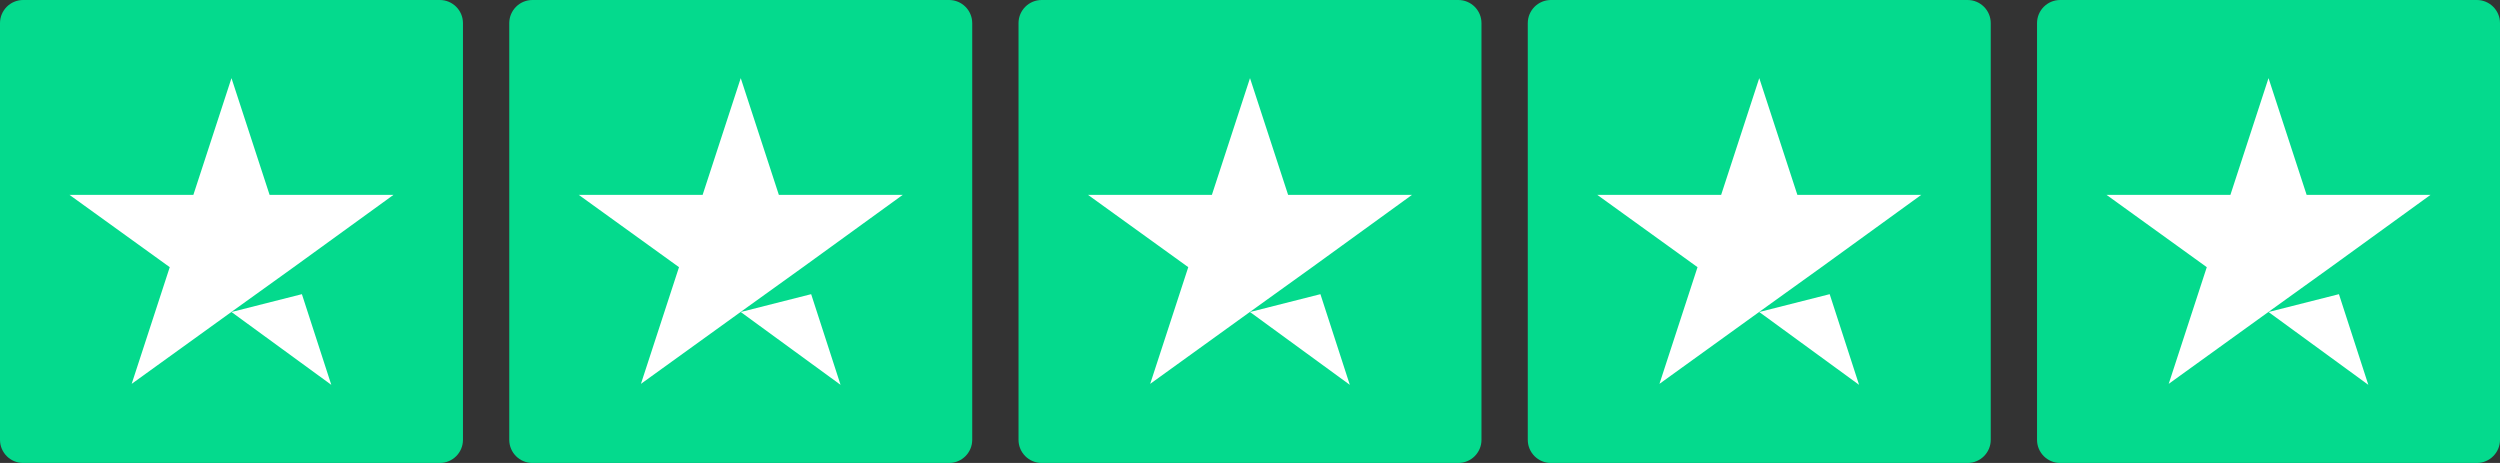
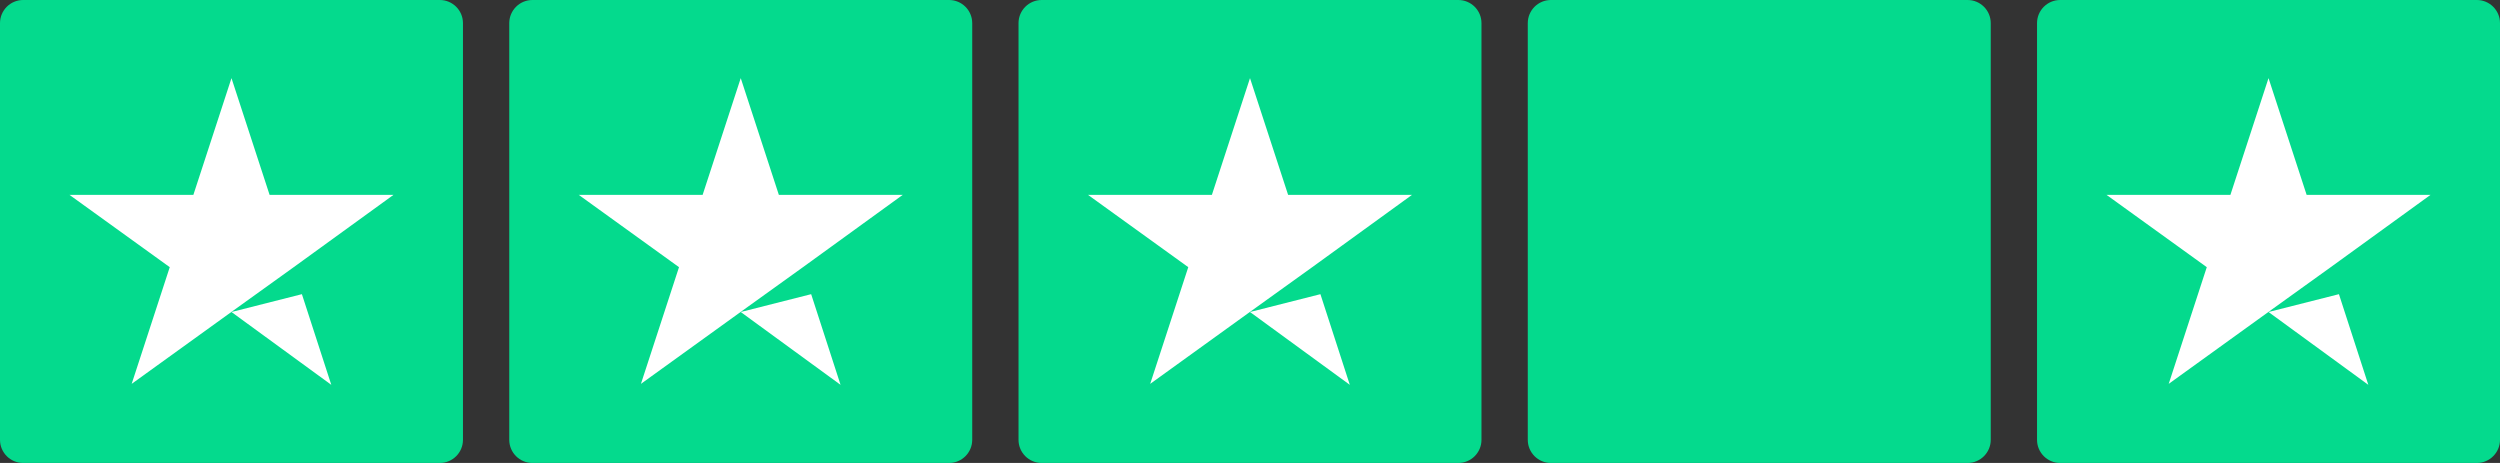
<svg xmlns="http://www.w3.org/2000/svg" width="108" height="20" viewBox="0 0 108 20" fill="none">
  <rect x="0" y="0" width="108" height="20" fill="#333333" stroke="none" />
  <path d="M19 0H1C0.448 0 0 0.448 0 1V19C0 19.552 0.448 20 1 20H19C19.552 20 20 19.552 20 19V1C20 0.448 19.552 0 19 0Z" fill="#04DA8D" />
  <path d="M10 13.479L13.042 12.708L14.312 16.625L10 13.479ZM17 8.417H11.646L10 3.375L8.354 8.417H3L7.333 11.542L5.688 16.583L10.021 13.458L12.688 11.542L17 8.417Z" fill="white" />
  <path d="M41 0H23C22.448 0 22 0.448 22 1V19C22 19.552 22.448 20 23 20H41C41.552 20 42 19.552 42 19V1C42 0.448 41.552 0 41 0Z" fill="#04DA8D" />
  <path d="M32 13.479L35.042 12.708L36.312 16.625L32 13.479ZM39 8.417H33.646L32 3.375L30.354 8.417H25L29.333 11.542L27.688 16.583L32.021 13.458L34.688 11.542L39 8.417Z" fill="white" />
  <path d="M63 0H45C44.448 0 44 0.448 44 1V19C44 19.552 44.448 20 45 20H63C63.552 20 64 19.552 64 19V1C64 0.448 63.552 0 63 0Z" fill="#04DA8D" />
  <path d="M54 13.479L57.042 12.708L58.312 16.625L54 13.479ZM61 8.417H55.646L54 3.375L52.354 8.417H47L51.333 11.542L49.688 16.583L54.021 13.458L56.688 11.542L61 8.417Z" fill="white" />
  <path d="M85 0H67C66.448 0 66 0.448 66 1V19C66 19.552 66.448 20 67 20H85C85.552 20 86 19.552 86 19V1C86 0.448 85.552 0 85 0Z" fill="#04DA8D" />
-   <path d="M76 13.479L79.042 12.708L80.312 16.625L76 13.479ZM83 8.417H77.646L76 3.375L74.354 8.417H69L73.333 11.542L71.688 16.583L76.021 13.458L78.688 11.542L83 8.417Z" fill="white" />
  <path d="M107 0H89C88.448 0 88 0.448 88 1V19C88 19.552 88.448 20 89 20H107C107.552 20 108 19.552 108 19V1C108 0.448 107.552 0 107 0Z" fill="#04DA8D" />
  <path d="M98 13.479L101.042 12.708L102.312 16.625L98 13.479ZM105 8.417H99.646L98 3.375L96.354 8.417H91L95.333 11.542L93.688 16.583L98.021 13.458L100.687 11.542L105 8.417Z" fill="white" />
</svg>